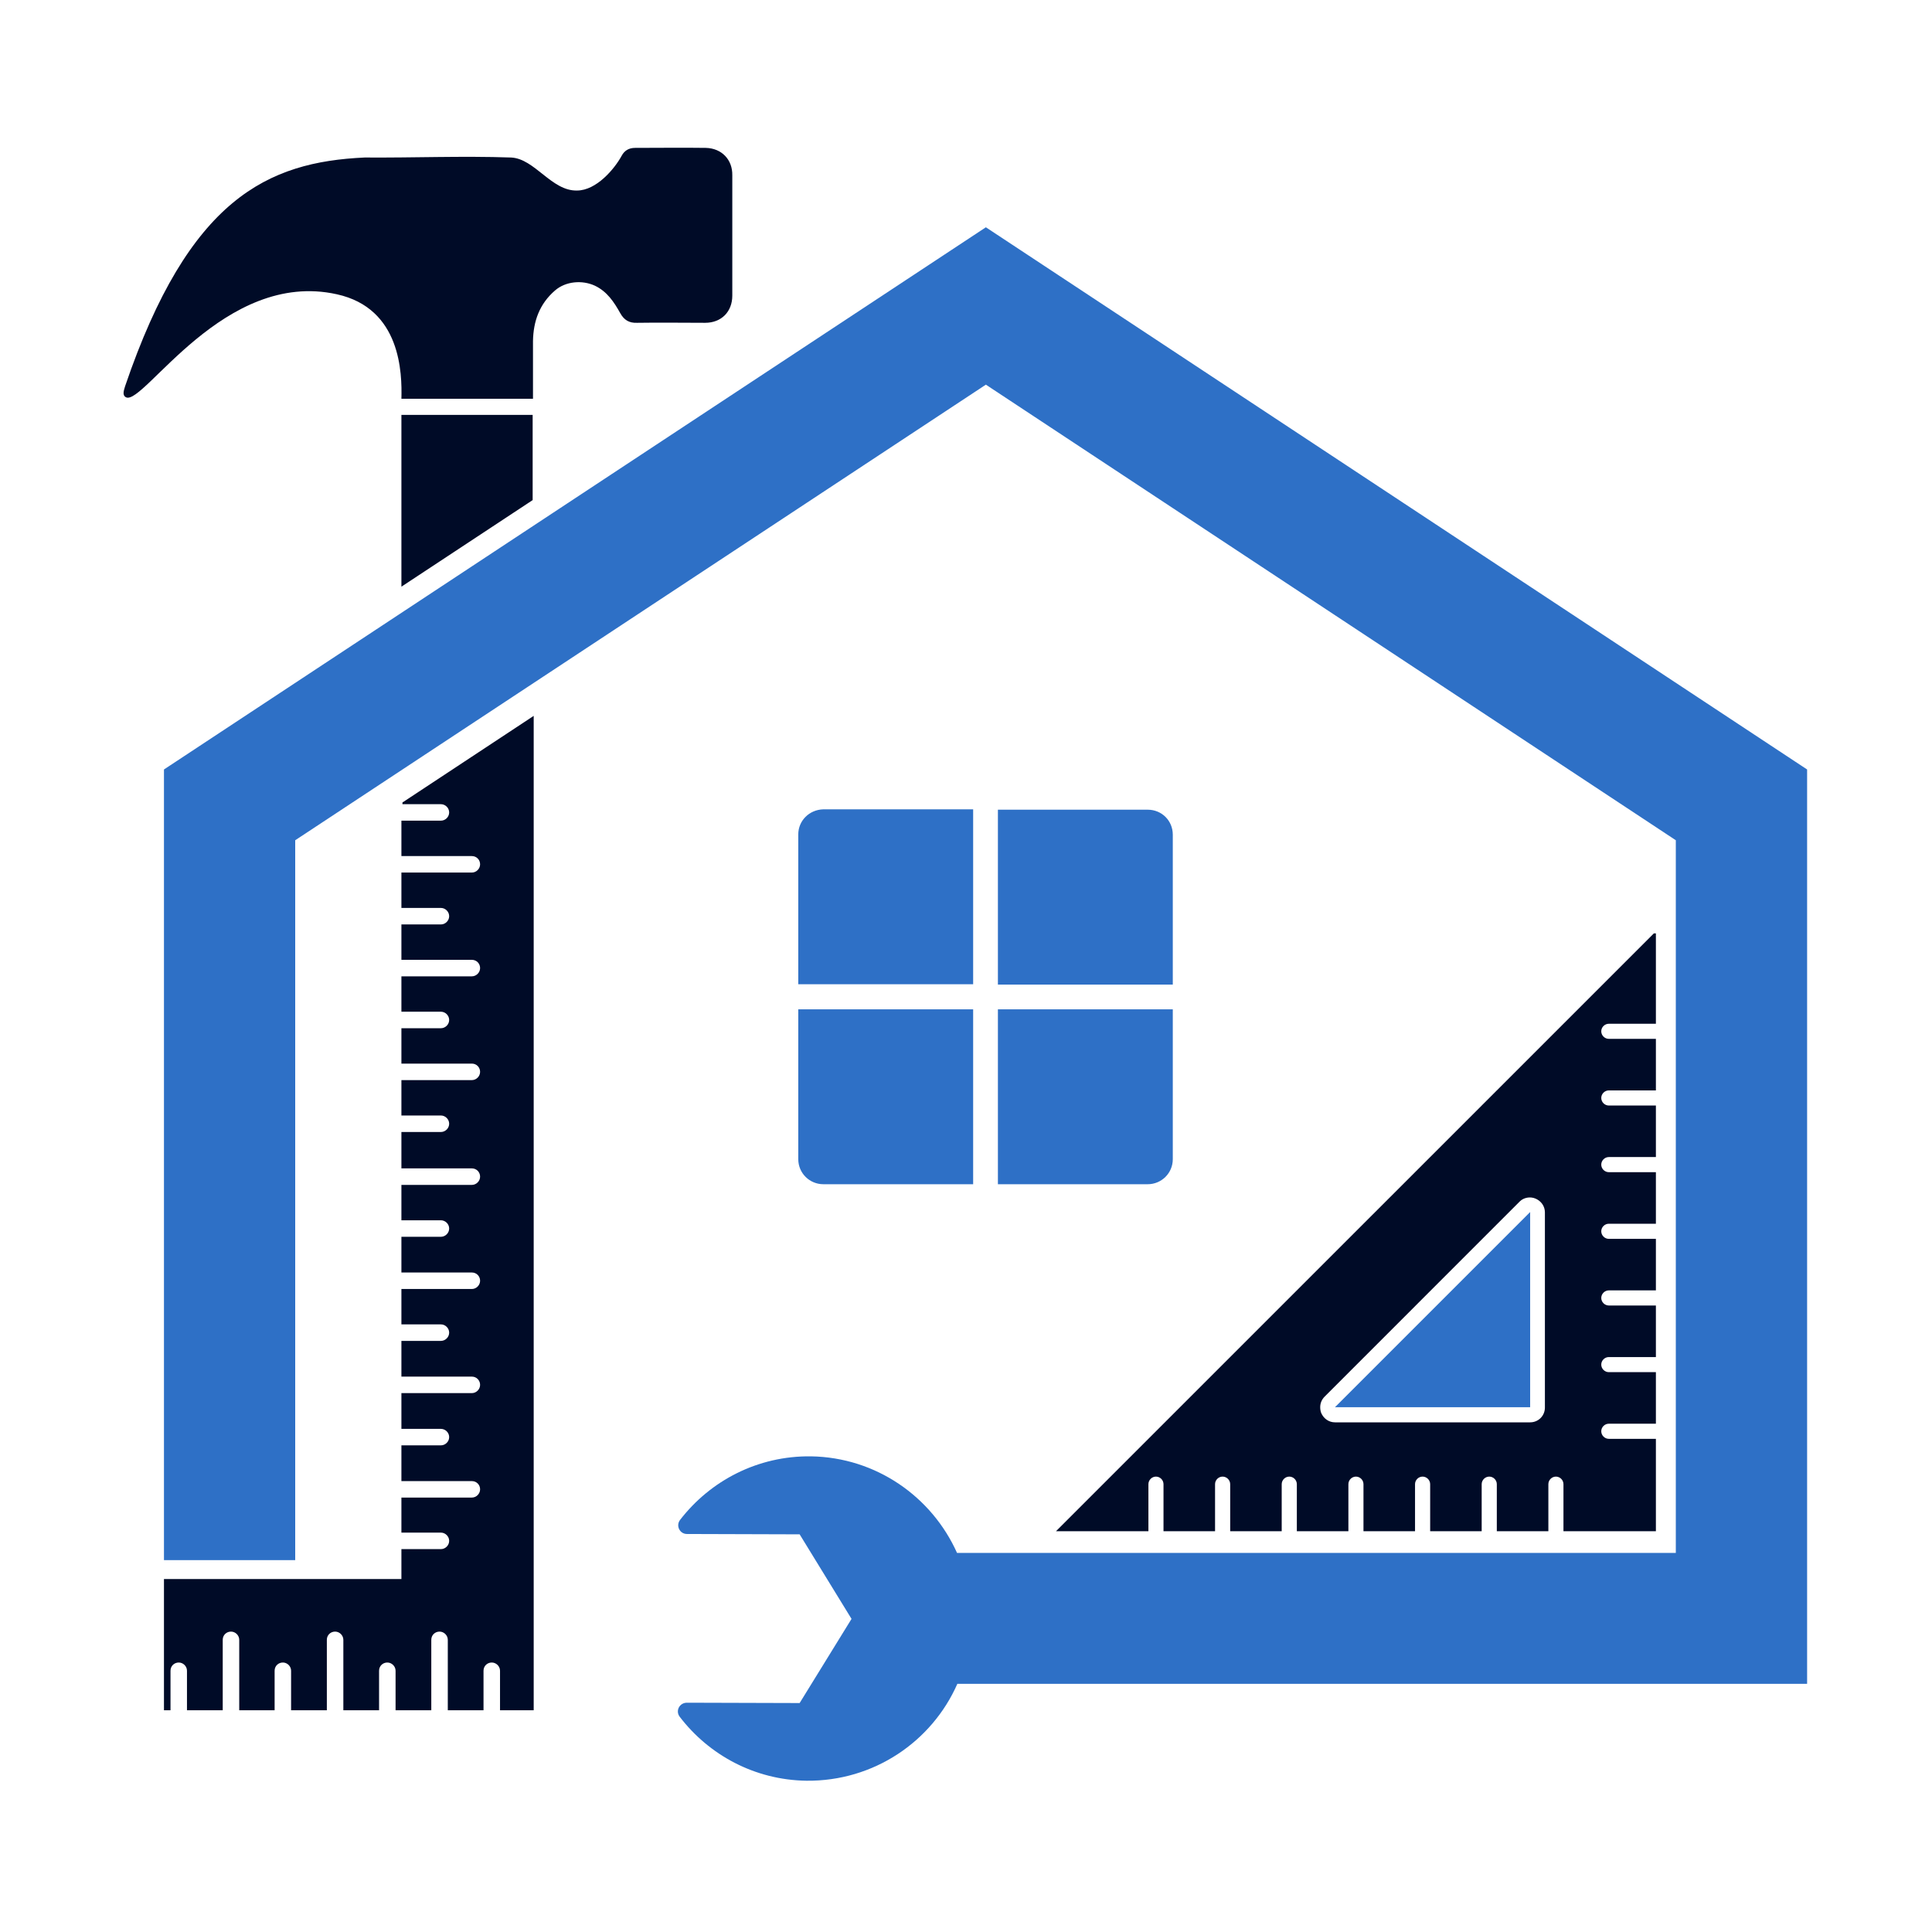
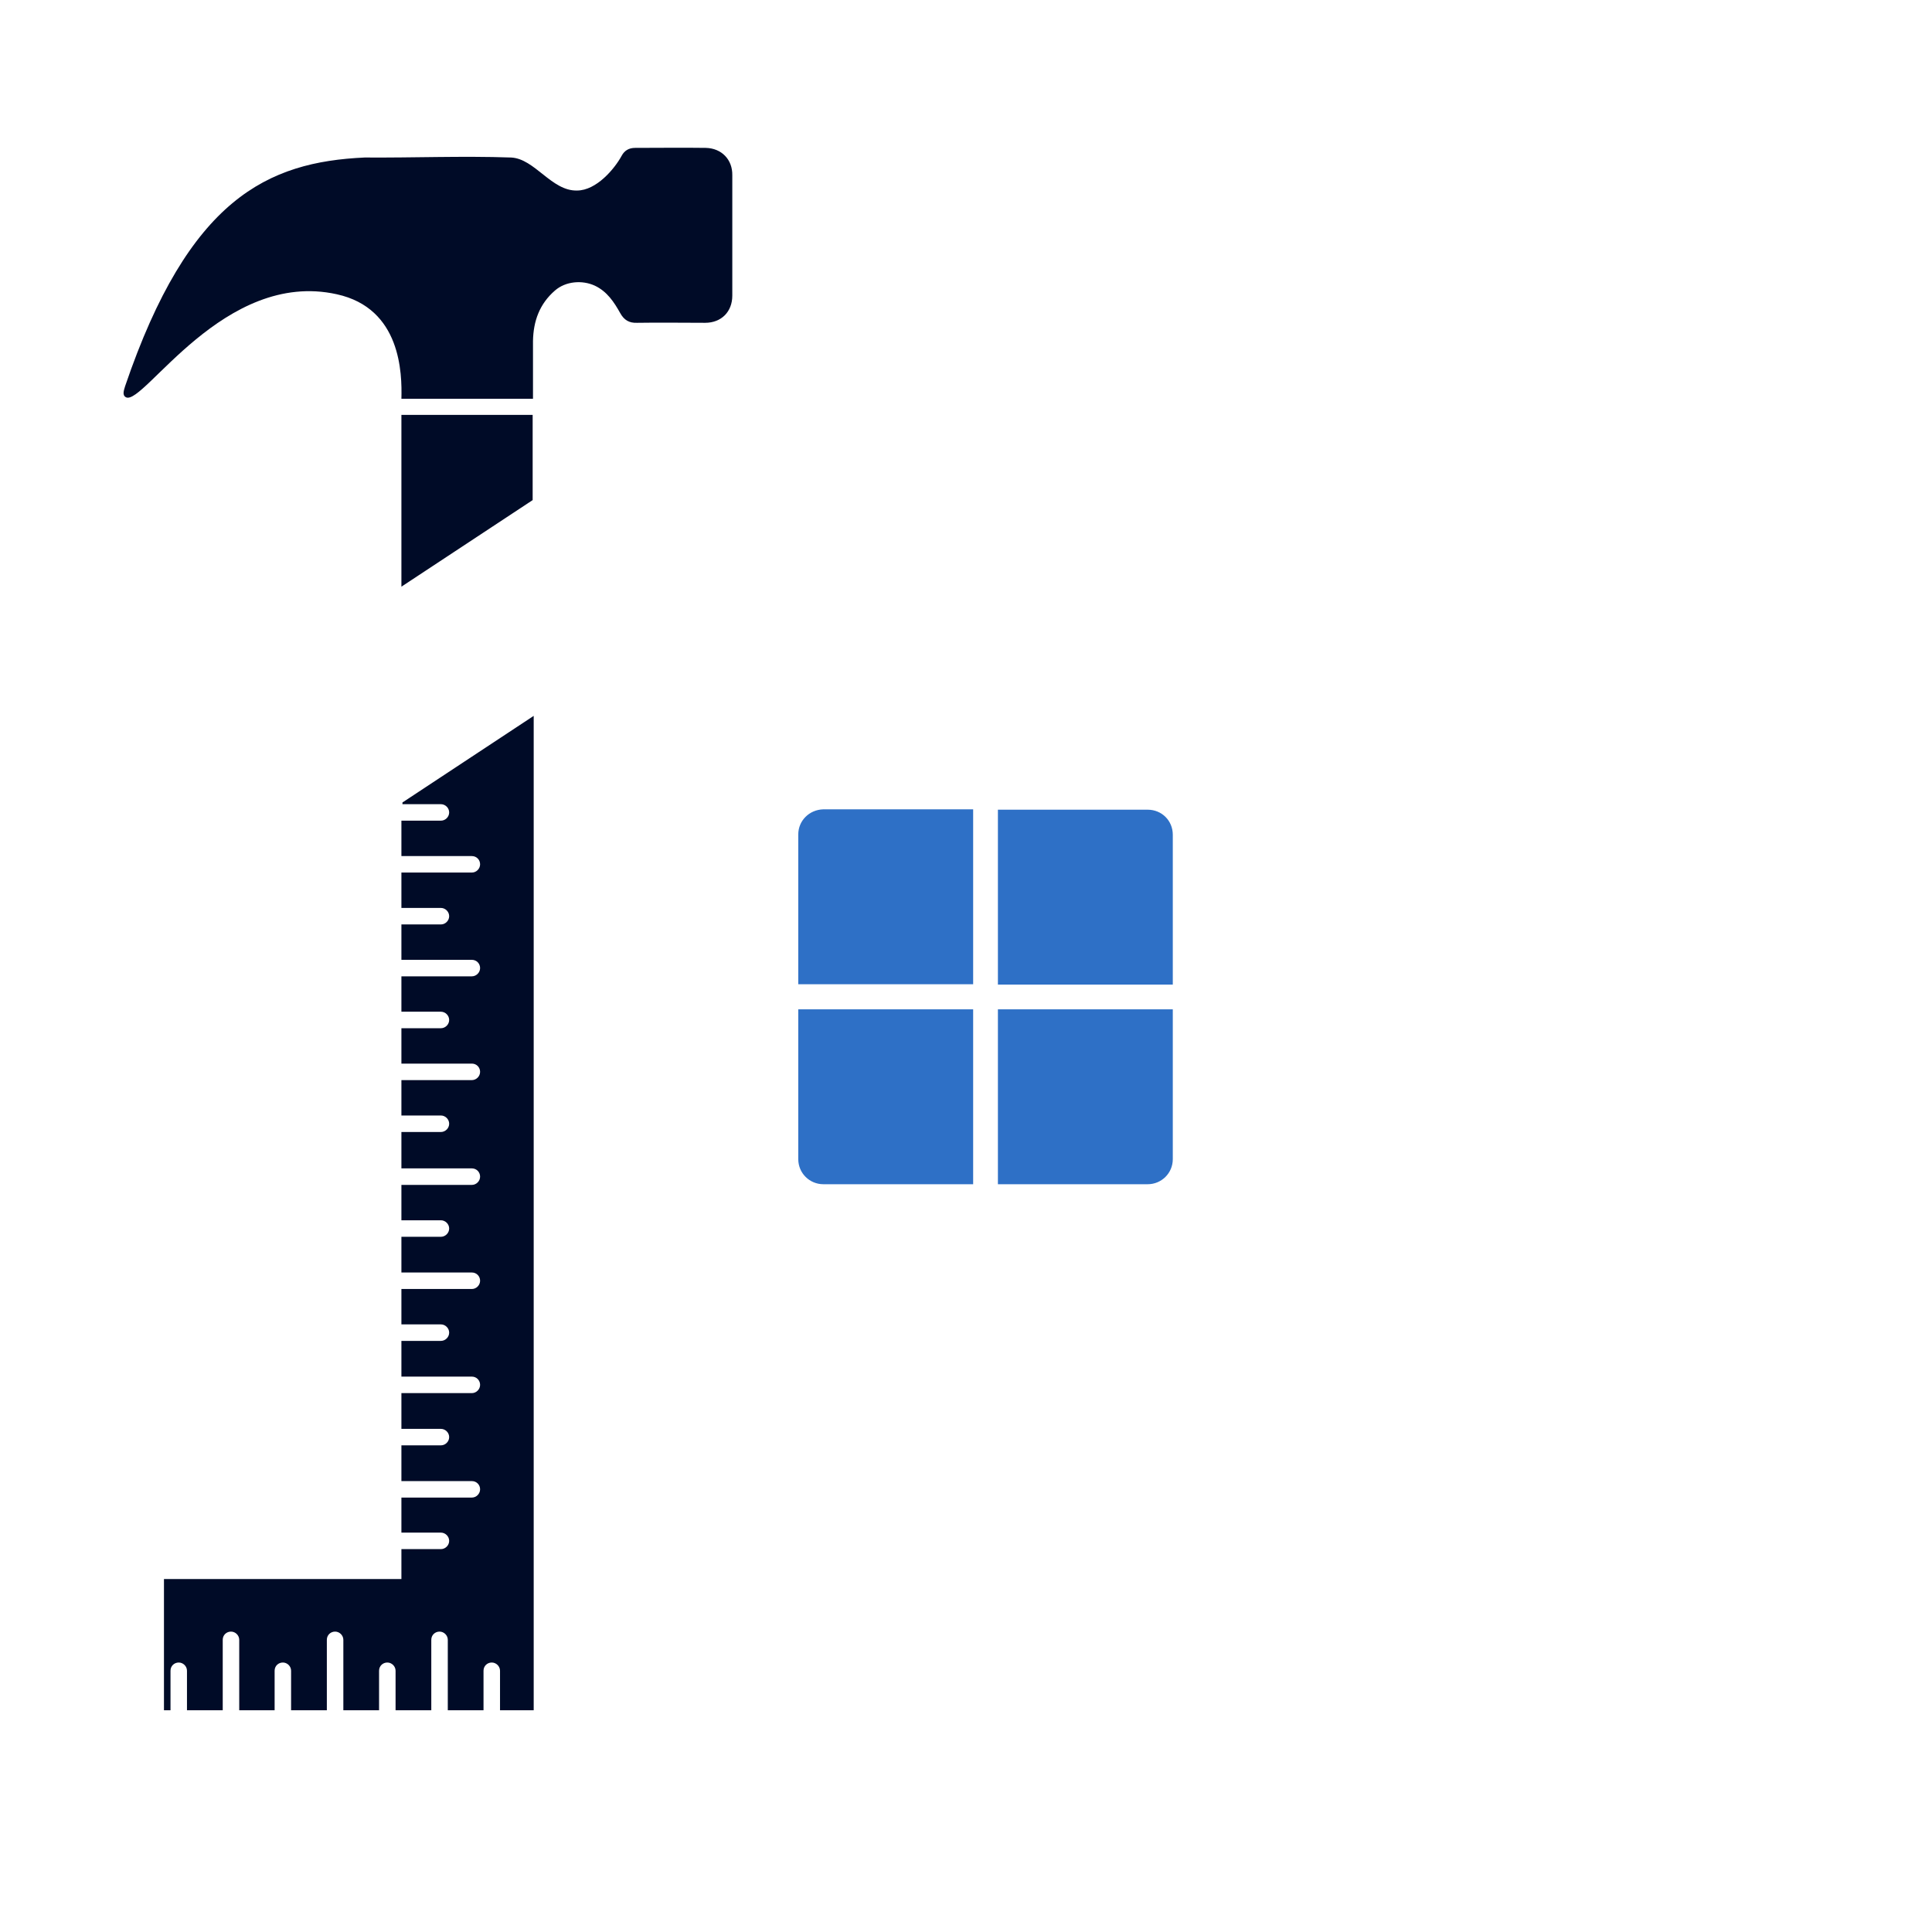
<svg xmlns="http://www.w3.org/2000/svg" width="300" zoomAndPan="magnify" viewBox="0 0 224.88 225" height="300" preserveAspectRatio="xMidYMid meet" version="1.2">
  <defs>
    <clipPath id="e604bbe7af">
-       <path d="M 19 26 L 210.508 26 L 210.508 207.523 L 19 207.523 Z M 19 26 " />
-     </clipPath>
+       </clipPath>
    <clipPath id="99db7c90cb">
      <path d="M 14.113 17.125 L 86 17.125 L 86 200 L 14.113 200 Z M 14.113 17.125 " />
    </clipPath>
  </defs>
  <g id="544e76c22c">
    <g clip-rule="nonzero" clip-path="url(#e604bbe7af)">
-       <path style=" stroke:none;fill-rule:nonzero;fill:#2e70c6;fill-opacity:1;" d="M 210.395 196.098 L 111.434 196.098 C 108.473 202.82 101.707 207.461 93.867 207.383 C 87.824 207.301 82.5 204.379 79.102 199.938 C 78.578 199.258 79.059 198.297 79.941 198.297 L 93.066 198.336 L 99.109 188.535 L 93.066 178.688 L 79.941 178.648 C 79.102 178.648 78.621 177.688 79.141 177.008 C 82.66 172.445 88.184 169.527 94.387 169.605 C 101.988 169.727 108.473 174.328 111.395 180.852 L 195.105 180.852 L 195.105 97.855 L 114.754 44.797 L 34.32 97.855 L 34.32 181.691 L 19.035 181.691 L 19.035 89.613 L 114.754 26.469 L 210.395 89.613 Z M 210.395 196.098 " />
-     </g>
-     <path style=" stroke:none;fill-rule:nonzero;fill:#2e70c6;fill-opacity:1;" d="M 155.41 163.883 L 178.141 141.152 L 178.141 163.883 Z M 155.41 163.883 " />
-     <path style=" stroke:none;fill-rule:nonzero;fill:#000b27;fill-opacity:1;" d="M 192.547 108.703 L 122.918 178.328 L 133.684 178.328 L 133.684 172.848 C 133.684 172.367 134.082 171.965 134.562 171.965 C 135.043 171.965 135.441 172.367 135.441 172.848 L 135.441 178.328 L 141.445 178.328 L 141.445 172.848 C 141.445 172.367 141.844 171.965 142.324 171.965 C 142.805 171.965 143.207 172.367 143.207 172.848 L 143.207 178.328 L 149.207 178.328 L 149.207 172.848 C 149.207 172.367 149.609 171.965 150.09 171.965 C 150.57 171.965 150.969 172.367 150.969 172.848 L 150.969 178.328 L 156.973 178.328 L 156.973 172.848 C 156.973 172.367 157.371 171.965 157.852 171.965 C 158.332 171.965 158.73 172.367 158.73 172.848 L 158.73 178.328 L 164.734 178.328 L 164.734 172.848 C 164.734 172.367 165.133 171.965 165.613 171.965 C 166.094 171.965 166.496 172.367 166.496 172.848 L 166.496 178.328 L 172.496 178.328 L 172.496 172.848 C 172.496 172.367 172.898 171.965 173.379 171.965 C 173.859 171.965 174.258 172.367 174.258 172.848 L 174.258 178.328 L 180.262 178.328 L 180.262 172.848 C 180.262 172.367 180.66 171.965 181.141 171.965 C 181.621 171.965 182.02 172.367 182.02 172.848 L 182.02 178.328 L 192.785 178.328 L 192.785 167.566 L 187.305 167.566 C 186.824 167.566 186.422 167.164 186.422 166.684 C 186.422 166.203 186.824 165.805 187.305 165.805 L 192.785 165.805 L 192.785 159.801 L 187.305 159.801 C 186.824 159.801 186.422 159.402 186.422 158.922 C 186.422 158.441 186.824 158.043 187.305 158.043 L 192.785 158.043 L 192.785 152.039 L 187.305 152.039 C 186.824 152.039 186.422 151.637 186.422 151.16 C 186.422 150.68 186.824 150.277 187.305 150.277 L 192.785 150.277 L 192.785 144.277 L 187.305 144.277 C 186.824 144.277 186.422 143.875 186.422 143.395 C 186.422 142.914 186.824 142.516 187.305 142.516 L 192.785 142.516 L 192.785 136.512 L 187.305 136.512 C 186.824 136.512 186.422 136.113 186.422 135.633 C 186.422 135.152 186.824 134.75 187.305 134.75 L 192.785 134.75 L 192.785 128.75 L 187.305 128.75 C 186.824 128.75 186.422 128.348 186.422 127.867 C 186.422 127.391 186.824 126.988 187.305 126.988 L 192.785 126.988 L 192.785 120.984 L 187.305 120.984 C 186.824 120.984 186.422 120.586 186.422 120.105 C 186.422 119.625 186.824 119.227 187.305 119.227 L 192.785 119.227 L 192.785 108.703 Z M 178.781 139.594 C 179.422 139.875 179.859 140.473 179.859 141.195 L 179.859 163.922 C 179.859 164.883 179.102 165.645 178.141 165.645 L 155.41 165.645 C 154.691 165.645 154.09 165.203 153.809 164.562 C 153.73 164.363 153.691 164.125 153.691 163.883 C 153.691 163.441 153.852 163.004 154.211 162.645 L 176.938 139.914 C 177.379 139.473 178.141 139.312 178.781 139.594 Z M 178.781 139.594 " />
+       </g>
    <g clip-rule="nonzero" clip-path="url(#99db7c90cb)">
      <path style=" stroke:none;fill-rule:nonzero;fill:#000b27;fill-opacity:1;" d="M 61.973 58.242 L 46.688 68.324 L 46.688 48.316 L 61.973 48.316 Z M 82.141 17.223 C 79.379 17.184 76.66 17.223 73.898 17.223 C 73.176 17.223 72.656 17.543 72.336 18.145 C 71.535 19.625 69.414 22.188 67.137 22.188 C 64.172 22.266 62.215 18.465 59.453 18.344 C 53.77 18.145 48.086 18.387 42.406 18.344 C 31.121 18.863 21.957 23.105 14.516 44.957 C 14.395 45.395 14.113 46.035 14.633 46.277 C 16.715 47.195 26.039 31.352 39.164 34.27 C 46.648 35.91 46.766 43.477 46.688 46.438 L 62.012 46.438 C 62.012 44.195 62.012 41.953 62.012 39.715 C 62.055 37.391 62.773 35.391 64.574 33.832 C 65.816 32.75 67.734 32.59 69.215 33.27 C 70.656 33.953 71.457 35.191 72.176 36.473 C 72.617 37.273 73.219 37.633 74.137 37.594 C 76.777 37.551 79.422 37.594 82.062 37.594 C 83.941 37.594 85.223 36.312 85.223 34.43 C 85.223 29.75 85.223 25.066 85.223 20.426 C 85.262 18.586 83.98 17.266 82.141 17.223 Z M 46.688 93.656 L 51.289 93.656 C 51.809 93.656 52.25 94.094 52.25 94.617 C 52.25 95.137 51.809 95.574 51.289 95.574 L 46.688 95.574 L 46.688 99.699 L 54.891 99.699 C 55.449 99.699 55.852 100.137 55.852 100.656 C 55.852 101.18 55.41 101.617 54.891 101.617 L 46.688 101.617 L 46.688 105.738 L 51.289 105.738 C 51.809 105.738 52.25 106.18 52.25 106.699 C 52.25 107.219 51.809 107.66 51.289 107.66 L 46.688 107.66 L 46.688 111.781 L 54.891 111.781 C 55.449 111.781 55.852 112.223 55.852 112.742 C 55.852 113.262 55.41 113.703 54.891 113.703 L 46.688 113.703 L 46.688 117.824 L 51.289 117.824 C 51.809 117.824 52.25 118.266 52.25 118.785 C 52.25 119.305 51.809 119.746 51.289 119.746 L 46.688 119.746 L 46.688 123.867 L 54.891 123.867 C 55.449 123.867 55.852 124.309 55.852 124.828 C 55.852 125.348 55.41 125.789 54.891 125.789 L 46.688 125.789 L 46.688 129.91 L 51.289 129.91 C 51.809 129.91 52.25 130.352 52.25 130.871 C 52.25 131.391 51.809 131.832 51.289 131.832 L 46.688 131.832 L 46.688 136.07 L 54.891 136.07 C 55.449 136.07 55.852 136.512 55.852 137.031 C 55.852 137.555 55.41 137.992 54.891 137.992 L 46.688 137.992 L 46.688 142.113 L 51.289 142.113 C 51.809 142.113 52.25 142.555 52.25 143.074 C 52.25 143.594 51.809 144.035 51.289 144.035 L 46.688 144.035 L 46.688 148.195 L 54.891 148.195 C 55.449 148.195 55.852 148.637 55.852 149.156 C 55.852 149.676 55.41 150.117 54.891 150.117 L 46.688 150.117 L 46.688 154.238 L 51.289 154.238 C 51.809 154.238 52.25 154.68 52.25 155.199 C 52.25 155.719 51.809 156.16 51.289 156.16 L 46.688 156.16 L 46.688 160.32 L 54.891 160.32 C 55.449 160.32 55.852 160.762 55.852 161.281 C 55.852 161.801 55.41 162.242 54.891 162.242 L 46.688 162.242 L 46.688 166.406 L 51.289 166.406 C 51.809 166.406 52.25 166.844 52.25 167.363 C 52.25 167.887 51.809 168.324 51.289 168.324 L 46.688 168.324 L 46.688 172.488 L 54.891 172.488 C 55.449 172.488 55.852 172.926 55.852 173.445 C 55.852 173.969 55.41 174.406 54.891 174.406 L 46.688 174.406 L 46.688 178.488 L 51.289 178.488 C 51.809 178.488 52.25 178.93 52.25 179.449 C 52.25 179.969 51.809 180.41 51.289 180.41 L 46.688 180.41 L 46.688 183.891 L 19.035 183.891 L 19.035 199.176 L 19.797 199.176 L 19.797 194.574 C 19.797 194.016 20.234 193.617 20.758 193.617 C 21.277 193.617 21.715 194.055 21.715 194.574 L 21.715 199.176 L 25.879 199.176 L 25.879 190.973 C 25.879 190.414 26.32 190.016 26.84 190.016 C 27.359 190.016 27.801 190.453 27.801 190.973 L 27.801 199.176 L 31.922 199.176 L 31.922 194.574 C 31.922 194.016 32.359 193.617 32.883 193.617 C 33.402 193.617 33.84 194.055 33.84 194.574 L 33.84 199.176 L 38.004 199.176 L 38.004 190.973 C 38.004 190.414 38.445 190.016 38.965 190.016 C 39.484 190.016 39.926 190.453 39.926 190.973 L 39.926 199.176 L 44.086 199.176 L 44.086 194.574 C 44.086 194.016 44.527 193.617 45.047 193.617 C 45.566 193.617 46.008 194.055 46.008 194.574 L 46.008 199.176 L 50.168 199.176 L 50.168 190.973 C 50.168 190.414 50.609 190.016 51.129 190.016 C 51.648 190.016 52.09 190.453 52.09 190.973 L 52.09 199.176 L 56.25 199.176 L 56.25 194.574 C 56.25 194.016 56.691 193.617 57.211 193.617 C 57.73 193.617 58.172 194.055 58.172 194.574 L 58.172 199.176 L 62.094 199.176 L 62.094 83.371 L 46.809 93.457 L 46.809 93.656 Z M 46.688 93.656 " />
    </g>
    <path style=" stroke:none;fill-rule:nonzero;fill:#2e70c6;fill-opacity:1;" d="M 92.906 117.543 L 113.273 117.543 L 113.273 137.914 L 95.828 137.914 C 94.227 137.914 92.906 136.633 92.906 134.992 Z M 116.156 117.543 L 116.156 137.914 L 133.602 137.914 C 135.203 137.914 136.523 136.633 136.523 134.992 L 136.523 117.543 Z M 92.906 97.176 L 92.906 114.625 L 113.273 114.625 L 113.273 94.254 L 95.828 94.254 C 94.188 94.297 92.906 95.574 92.906 97.176 Z M 133.602 94.297 L 116.156 94.297 L 116.156 114.664 L 136.523 114.664 L 136.523 97.215 C 136.523 95.574 135.242 94.297 133.602 94.297 Z M 133.602 94.297 " />
  </g>
</svg>